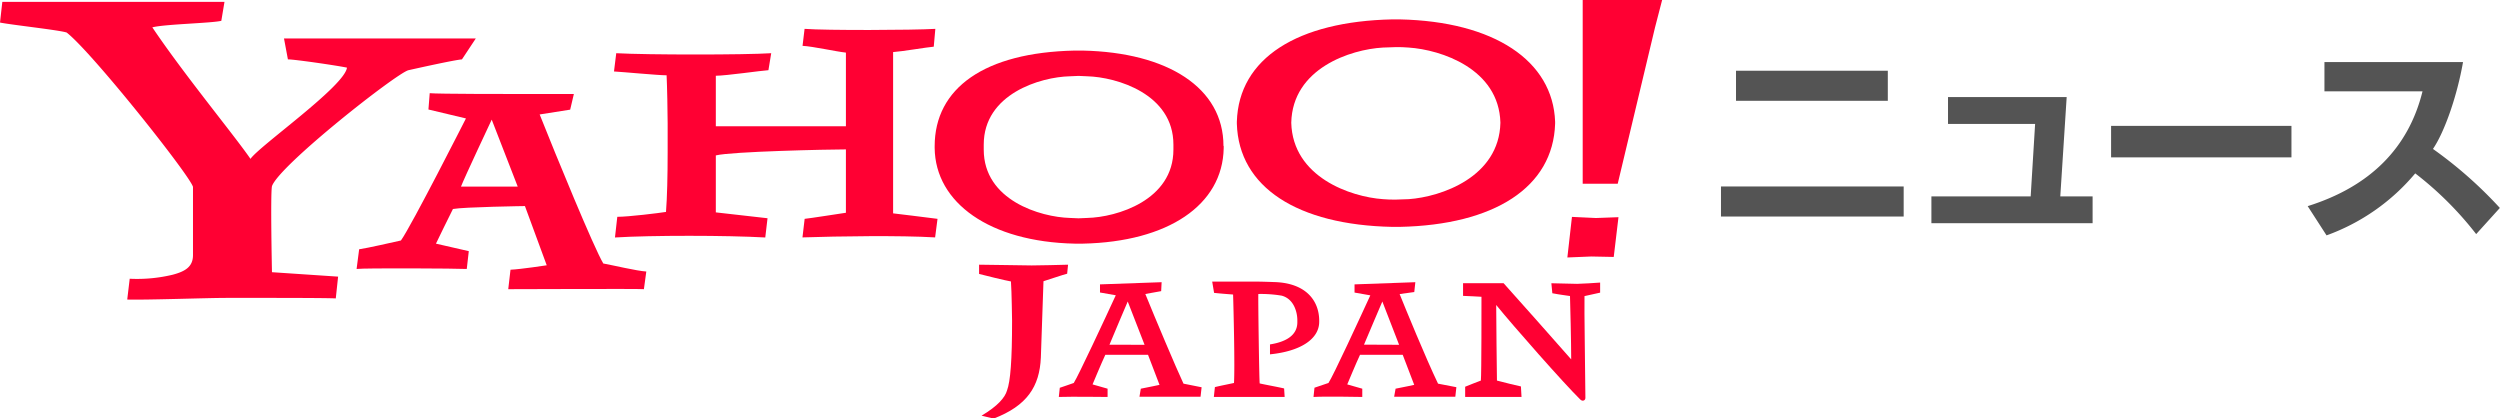
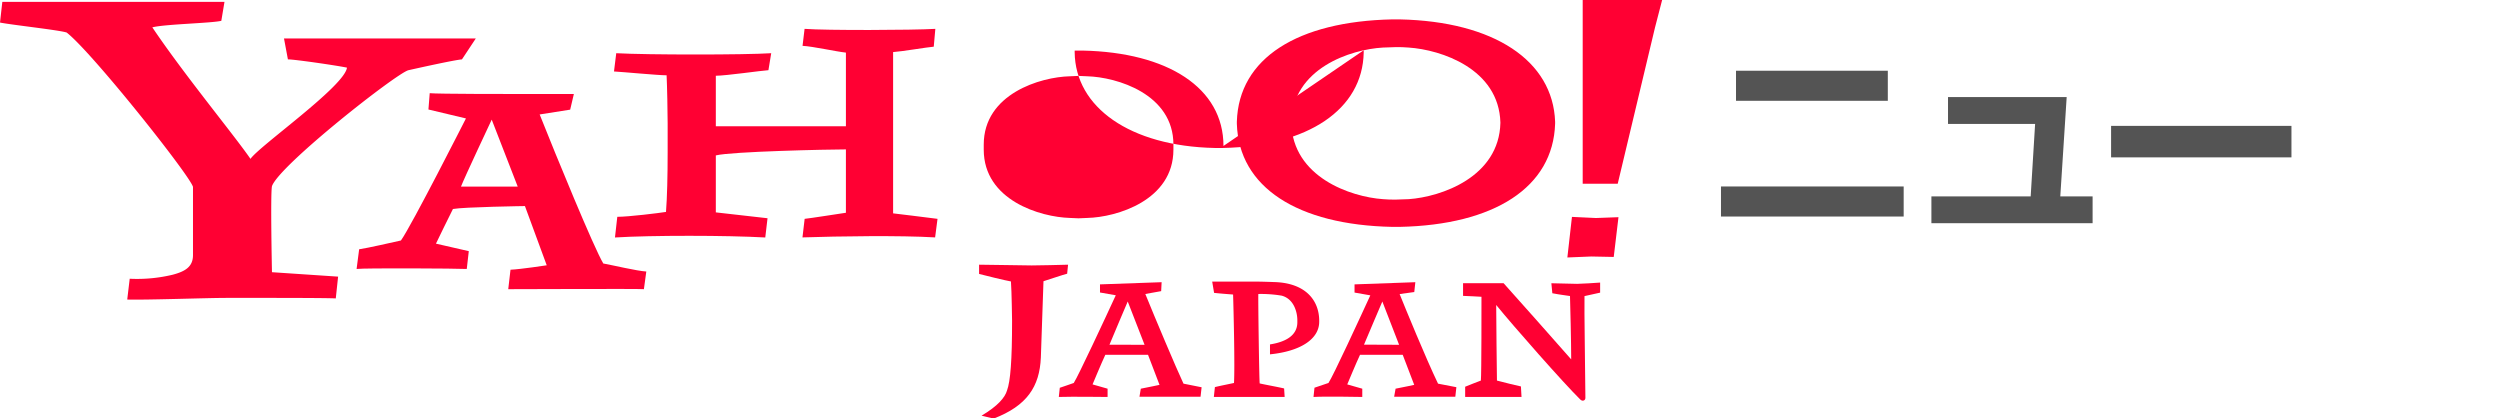
<svg xmlns="http://www.w3.org/2000/svg" viewBox="0 0 332.66 55.68">
  <defs>
    <style>.cls-1{fill:#545454;}.cls-2{fill:#f03;}</style>
  </defs>
  <g id="レイヤー_2" data-name="レイヤー 2">
    <g id="img">
      <path class="cls-1" d="M229,24.81h24.31v4H229Zm2-15.4h20.2v4H231Z" />
      <path class="cls-1" d="M257,26.13h13.21l.59-9.64H259.21V12.92H275l-.85,13.21h4.3V29.7H257Z" />
      <path class="cls-1" d="M280.91,16.75h24v4.19h-24Z" />
-       <path class="cls-1" d="M309.3,12.15V8.26h18.44c-.77,4.42-2.42,9.23-4,11.56a56,56,0,0,1,8.9,7.85l-3.15,3.48a44.93,44.93,0,0,0-8.11-8.08,27.61,27.61,0,0,1-11.8,8.25l-2.51-3.89c8.29-2.6,13.42-7.73,15.28-15.28Z" />
      <path class="cls-2" d="M142,36.42c-.54.13-2.55.82-3.15,1-.06,1.86-.35,10.16-.35,10.16-.17,3.86-1.84,6.42-6.29,8.12l-1.6-.39c2.17-1.29,3.12-2.42,3.39-3.36.45-1.22.67-4,.67-9.25,0,0-.05-3.92-.15-5.25-.66-.11-3.39-.77-4.24-1l0-1.23c1.74,0,5.54.1,7,.1s3.31-.07,4.84-.1Z" />
      <path class="cls-2" d="M212.92,38.94c-.33.08-1.26.29-2.08.46-.05,1.34.11,11.19.12,13.55,0,.34-.38.51-.68.21-2.14-2.09-8.93-9.79-11.19-12.58,0,1.75.08,8.76.1,10.06.85.23,2.82.71,3.19.78l.08,1.4c-1.71,0-7.39,0-7.5,0l0-1.36c.73-.31,1.43-.56,2.09-.82.09-.82.08-10.53.08-11.15-.56-.05-1.68-.08-2.45-.12V37.68c.93,0,3.81,0,5.39,0,2,2.23,6.66,7.47,9,10.14,0-2.25-.13-7.52-.16-8.43-.41-.07-1.33-.17-2.35-.37l-.13-1.33c.4,0,3,.08,3.44.08s2.61-.13,3.05-.17Z" />
      <path class="cls-2" d="M172.63,42.88c0,1.87-1.74,2.65-3.64,2.95v1.32c4-.4,6.55-2,6.55-4.34V42.7c0-2.72-1.8-5.08-6.07-5.17,0,0-1.54-.06-2.42-.06H161.3l.25,1.5c.8.09,1.86.17,2.53.22.06,1.87.25,9.58.12,11.77-.45.1-2,.41-2.54.55l-.14,1.31c.57,0,8.81,0,9.42,0l-.07-1.13c-.59-.15-2.71-.54-3.25-.67-.07-.51-.22-11.43-.18-11.9a16.82,16.82,0,0,1,3.1.22c1.63.43,2.09,2.19,2.09,3.29" />
      <path class="cls-2" d="M61.47,7.9C60.38,8,55.88,9,54.36,9.34S37.16,22,36.19,24.77c-.22,1,0,11.45,0,11.45l8.8.59-.31,2.9c-1.27-.08-9.43-.07-14.55-.07-2.6,0-10.53.29-13.2.22l.33-2.77A20.24,20.24,0,0,0,23,36.55c1.56-.42,2.68-1,2.68-2.6V24.86C25.18,23.23,12.22,6.93,8.87,4.33,7.9,4,1.51,3.31,0,3L.31.25H29.87l-.42,2.52c-1.3.32-7.56.44-9.18.87C24.49,9.92,31.17,18,33.33,21.14,34.52,19.41,45.85,11.48,46.17,9c-1.62-.33-7-1.1-7.86-1.1l-.52-2.78H63.31Z" />
      <path class="cls-2" d="M124.43,31.59c-4.66-.28-12.83-.16-17.65,0l.29-2.47c.72-.07,4.53-.67,5.49-.81V19.88c-2.32,0-15.27.28-17.31.8v7.58l6.88.78-.3,2.56c-5.08-.29-15.19-.3-20,0l.31-2.75c1.51,0,5.54-.5,6.48-.65.15-1.87.22-4.84.22-7.95V16.39c0-1.3-.07-5.07-.14-6.37-1.11,0-5.74-.44-7-.51L82,7.08c4.18.23,17.06.23,20.62,0l-.37,2.26c-1,.06-5.58.73-7,.74v6.72h17.31V7c-1.27-.13-4.39-.83-5.77-.9l.27-2.26c2.89.22,14.34.18,17.4,0l-.21,2.37c-.94.08-4.3.65-5.41.72V28.39s4.9.59,5.91.73Z" />
      <path class="cls-2" d="M211.75,34.13l-3.19.13.61-5.4,3.19.15,3-.11-.63,5.29Zm3.51-9.68H210.6V0h10.57l-.95,3.67Z" />
-       <path class="cls-2" d="M144.67,29l-1.15.05L142.37,29c-3.92-.11-11.47-2.34-11.47-9.09v-.67c0-6.75,7.55-9,11.47-9.09l1.15-.05,1.15.05c3.92.11,11.47,2.34,11.47,9.09v.67c0,6.75-7.55,9-11.47,9.09m18.13-9.58c0-7.75-7.43-12.45-18.73-12.69H143c-12,.25-18.63,5-18.63,12.73v.23c.08,7.3,7.33,12.49,18.63,12.73h1.1c11.3-.24,18.59-5.12,18.73-12.7v-.3" />
+       <path class="cls-2" d="M144.67,29l-1.15.05L142.37,29c-3.92-.11-11.47-2.34-11.47-9.09v-.67c0-6.75,7.55-9,11.47-9.09l1.15-.05,1.15.05c3.92.11,11.47,2.34,11.47,9.09v.67c0,6.75-7.55,9-11.47,9.09m18.13-9.58c0-7.75-7.43-12.45-18.73-12.69H143v.23c.08,7.3,7.33,12.49,18.63,12.73h1.1c11.3-.24,18.59-5.12,18.73-12.7v-.3" />
      <path class="cls-2" d="M187.46,26.5c-.58,0-1.16.06-1.73.06s-1.14,0-1.72-.06c-4.27-.3-12-2.92-12.19-10.17.16-7.25,7.92-9.76,12.19-10,.58,0,1.15-.06,1.72-.06s1.15,0,1.73.06c4.27.29,12,2.8,12.19,10-.16,7.25-7.92,9.87-12.19,10.17m19.47-10.16v-.15c-.29-8.1-8.1-13.34-20.68-13.61h-1c-12.58.27-20.42,5.15-20.67,13.61v.27c.25,8.47,8.09,13.47,20.67,13.73h1c12.58-.26,20.42-5.26,20.68-13.73v-.12" />
      <path class="cls-2" d="M61.34,24.83c.41-1.09,4.09-8.91,4.09-8.91l3.46,8.91ZM80.28,35.07C79,32.92,74,20.74,71.81,15.23l4.06-.64.49-2.08H70.18v0c-2.35,0-11.91,0-13-.11l-.17,2.17L62,15.76S54.78,30,53.35,32c-1.27.28-4.39,1-5.56,1.17l-.34,2.62c1-.14,13.5-.07,14.66,0l.27-2.37-4.37-1s2-4.13,2.26-4.61c1.43-.27,9.58-.39,9.58-.39l2.9,7.88s-3.45.53-4.82.59l-.3,2.59c1,0,17.57-.07,18.05,0L86,36.13c-1.22-.07-4.51-.85-5.67-1.06" />
      <path class="cls-2" d="M191.35,51.05c-1.64-3.41-4.38-10.11-5.11-11.92l1.95-.27.14-1.31-8.09.29,0,1.09,2.1.37c-1.38,3-4.95,10.75-5.57,11.66l-1.86.63-.13,1.23c1.85-.1,5.86,0,6.49,0l0-1.1-2-.57s1.25-3,1.7-3.94c1.56,0,5.68,0,5.68,0l1.53,4s-1.42.31-2.48.51l-.19,1.07c.56,0,7.88,0,8.14,0l.14-1.27Zm-9.85-5.19c.32-.79,2.44-5.74,2.44-5.74l2.23,5.76Z" />
      <path class="cls-2" d="M157.48,51.05c-1-2.13-3.81-8.8-5.08-11.93l2.11-.38.06-1.19-8.2.29,0,1.08,2.1.37c-1.38,3-5,10.76-5.59,11.67-.68.25-1.27.43-1.86.64l-.13,1.22c1.84-.06,5.87,0,6.49,0l0-1.1-2-.57s1.25-3,1.7-3.94c1.56,0,5.68,0,5.68,0l1.53,4s-1.43.31-2.49.51l-.18,1.07c.55,0,7.88,0,8.13,0l.14-1.26Zm-9.85-5.18c.32-.8,2.43-5.75,2.43-5.75l2.24,5.76Z" />
    </g>
  </g>
</svg>